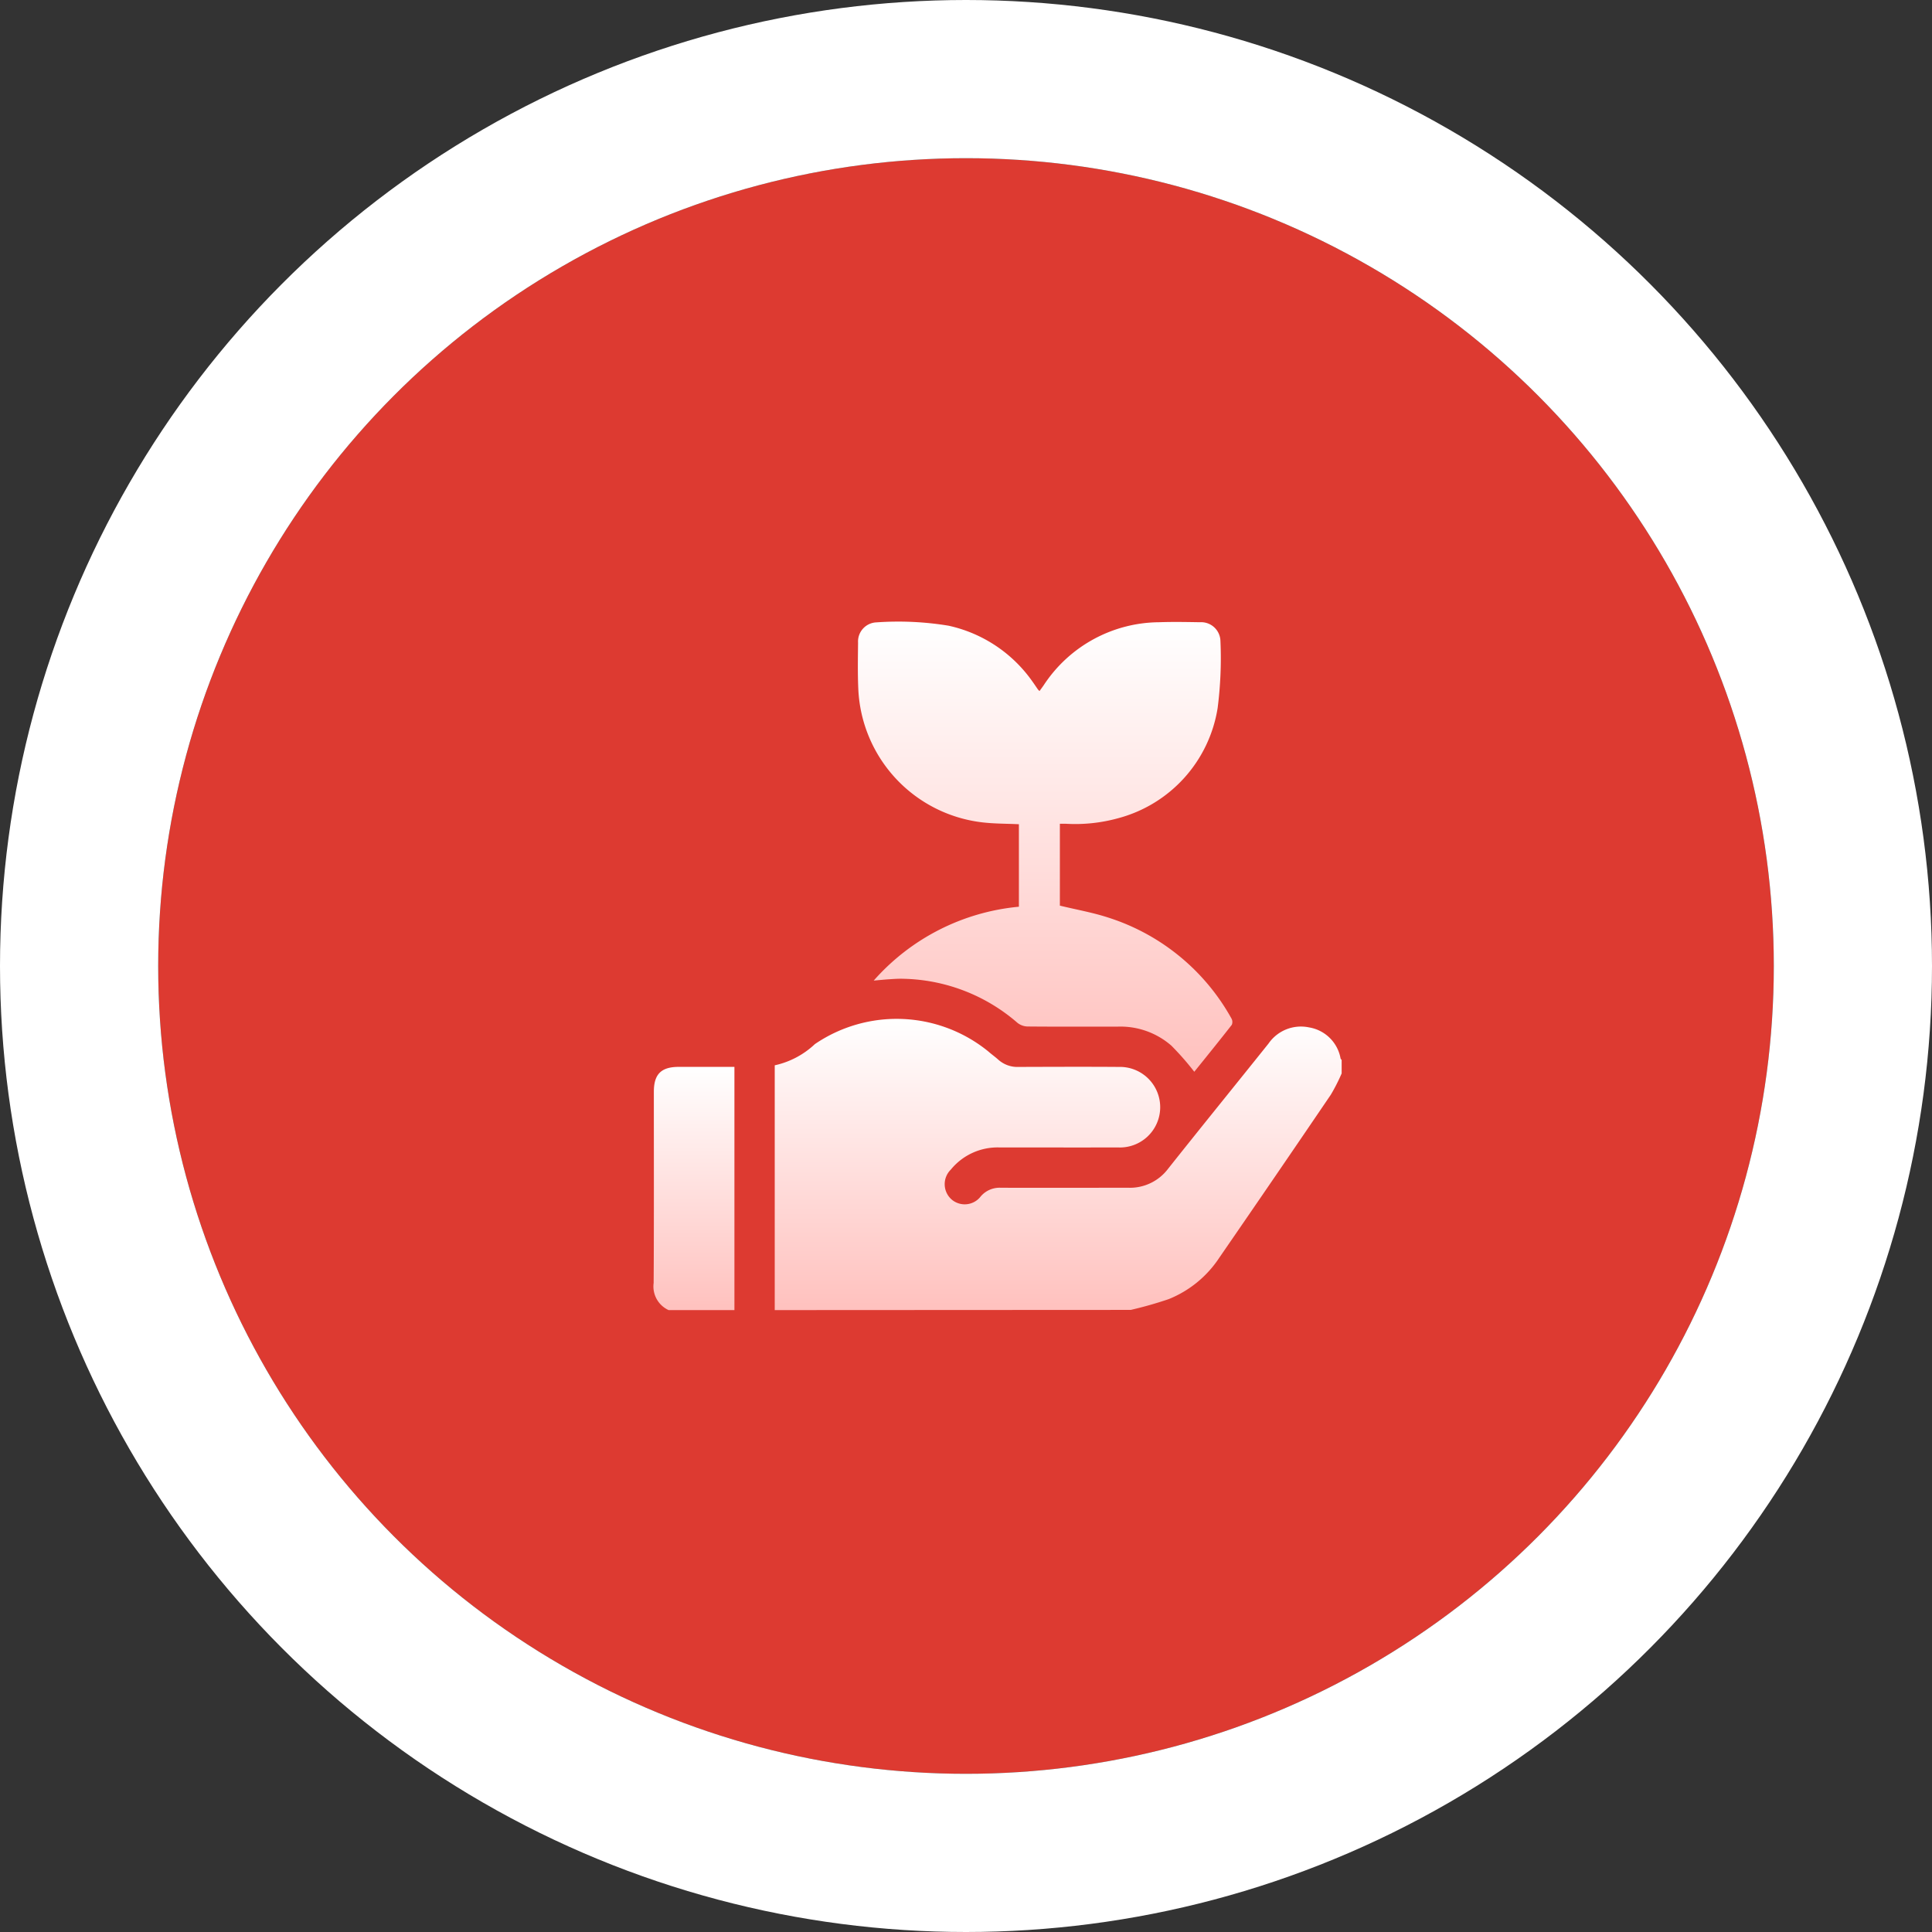
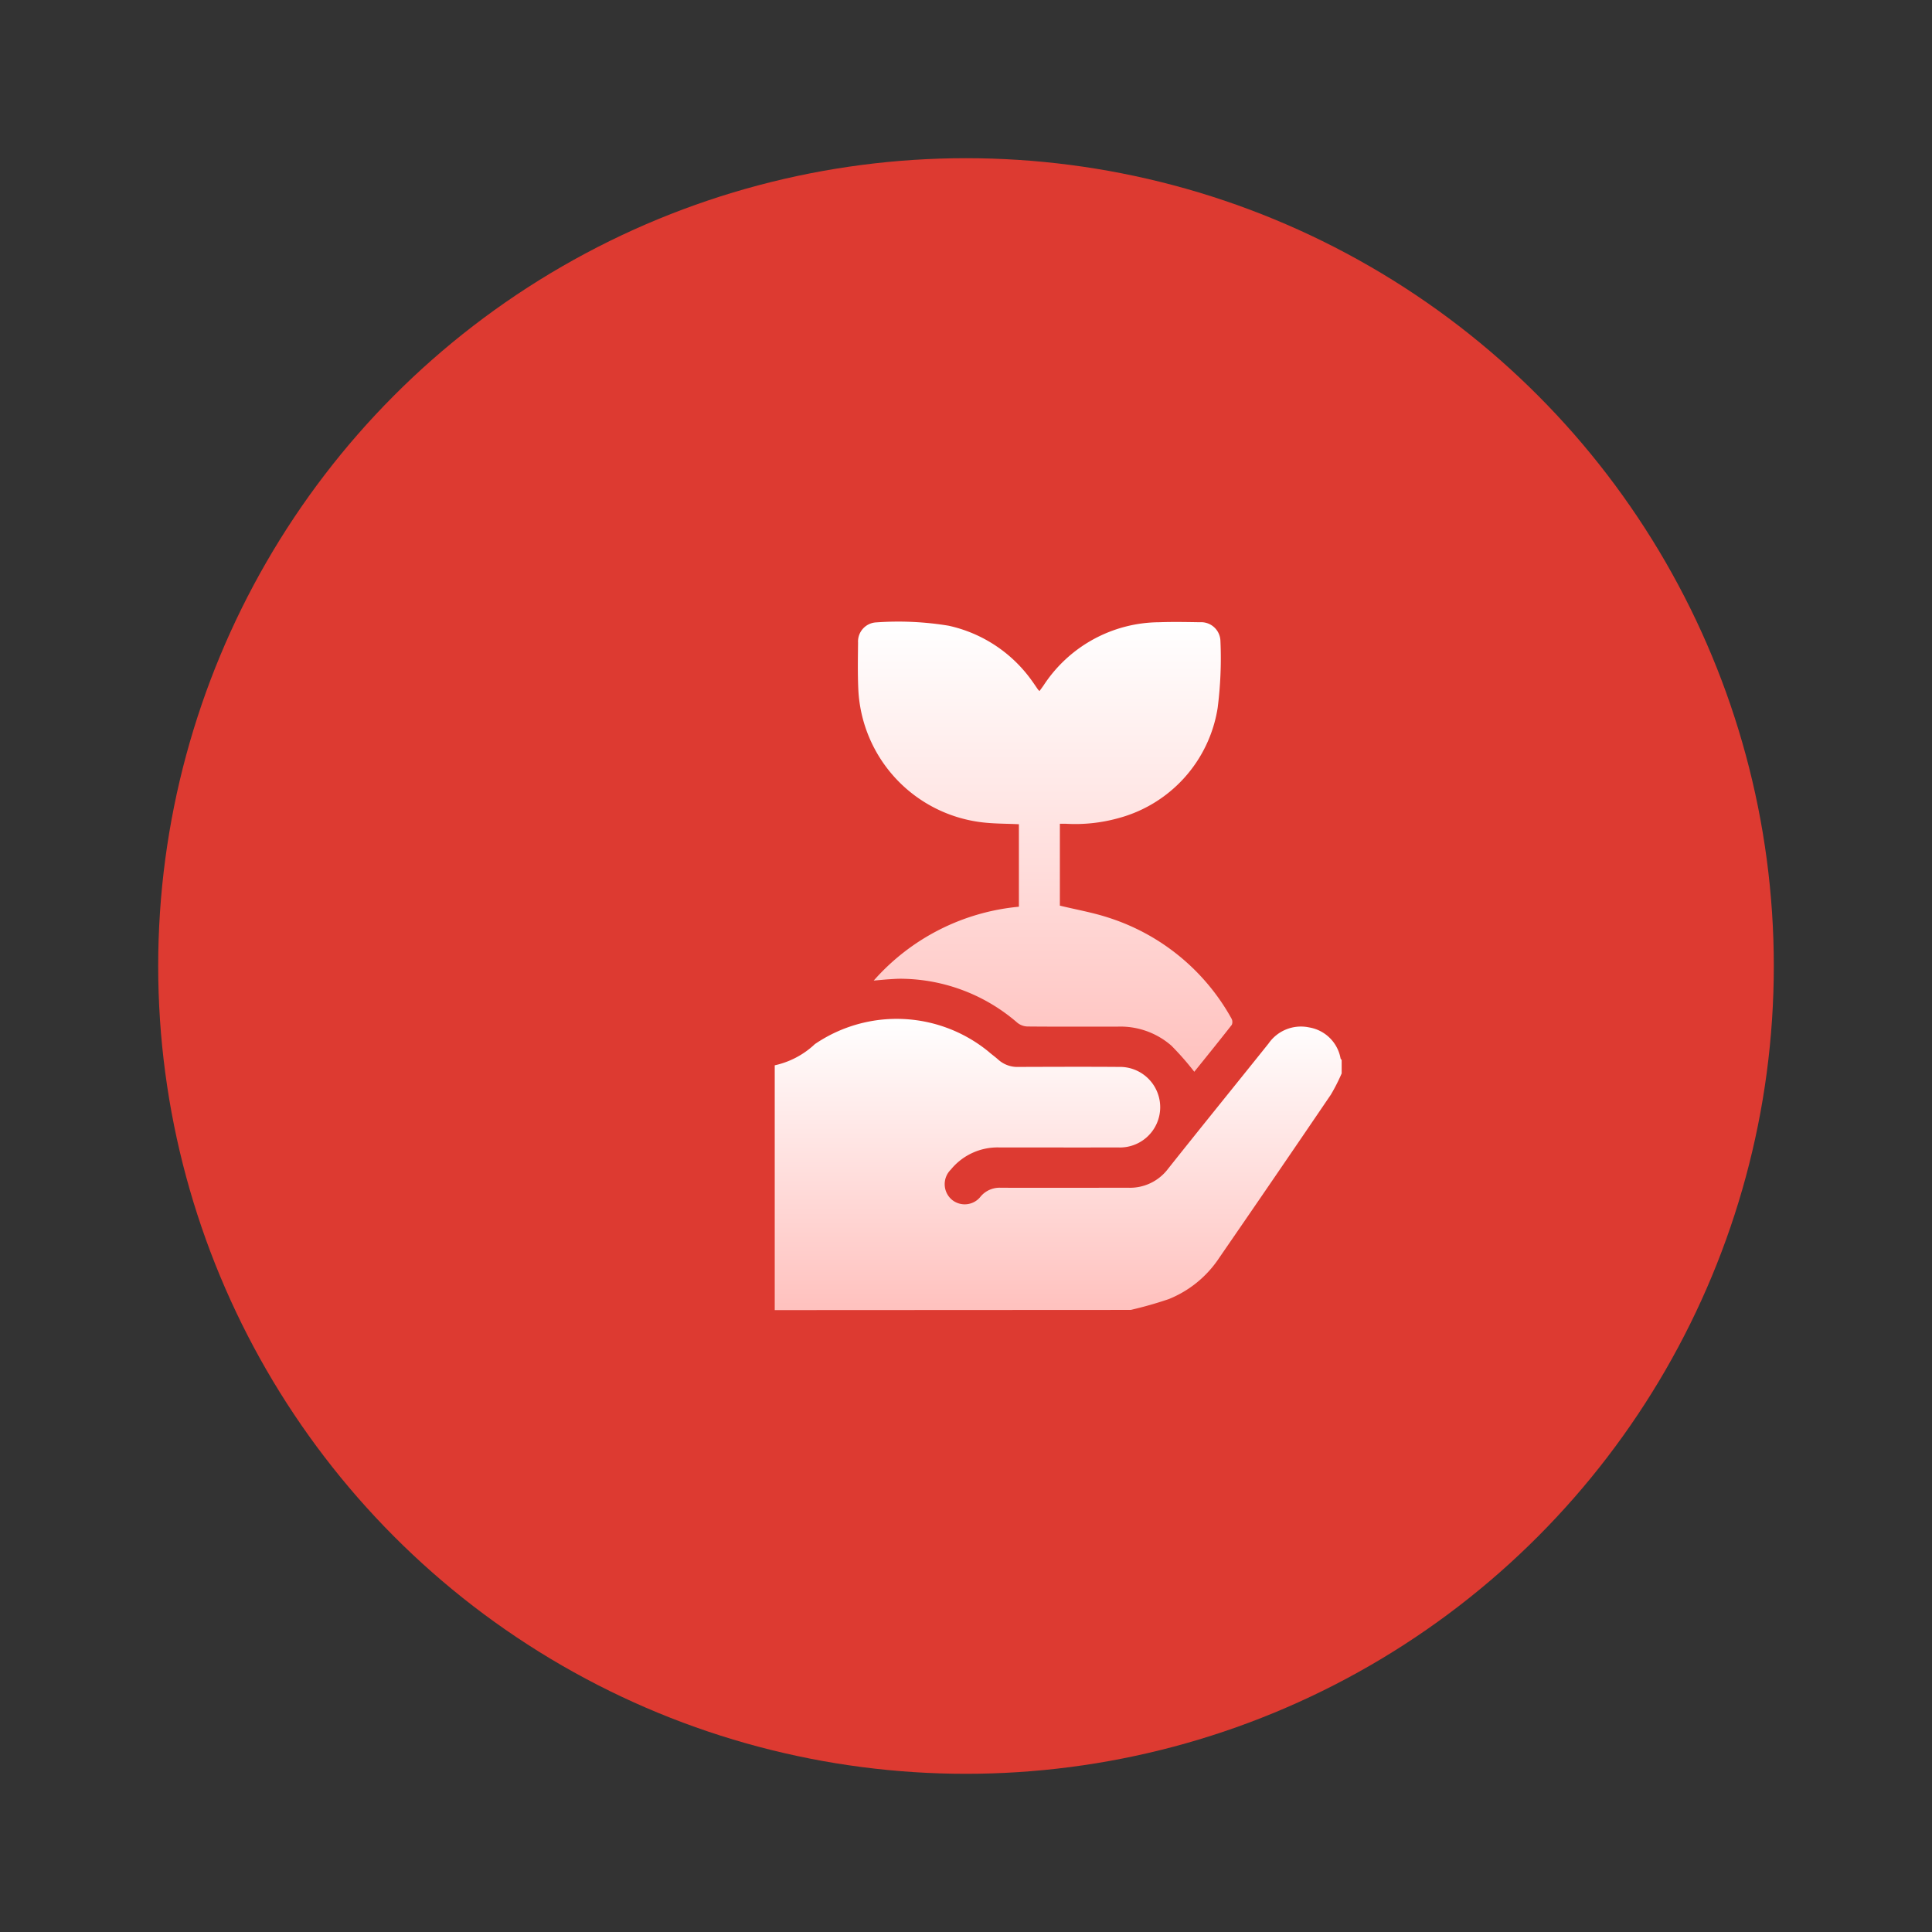
<svg xmlns="http://www.w3.org/2000/svg" width="122.13" height="122.13" viewBox="0 0 122.13 122.13">
  <rect x="0" y="0" width="122.13" height="122.13" fill="#333333" stroke="none" />
  <defs>
    <linearGradient id="linear-gradient" x1="0.5" x2="0.5" y2="1" gradientUnits="objectBoundingBox">
      <stop offset="0" stop-color="#fff" />
      <stop offset="1" stop-color="#ffc1be" />
    </linearGradient>
  </defs>
  <g id="Group_477" data-name="Group 477" transform="translate(10 10.414)">
    <g id="Group_2152" data-name="Group 2152">
      <g id="icon_1" transform="translate(0 -0.414)">
        <g id="Ellipse_297" data-name="Ellipse 297" fill="#dd3a31" stroke="#fff" stroke-width="10">
          <circle cx="51.065" cy="51.065" r="51.065" stroke="none" />
-           <circle cx="51.065" cy="51.065" r="56.065" fill="none" />
        </g>
      </g>
      <g id="Group_2080" data-name="Group 2080" transform="translate(-9587.406 -4074.267)">
        <path id="Path_2753" data-name="Path 2753" d="M9690.685,4357.519v-15.474a5.368,5.368,0,0,0,2.539-1.341,9.176,9.176,0,0,1,10.974.474c.2.177.423.333.622.513a1.807,1.807,0,0,0,1.283.456c2.108-.006,4.218-.016,6.325,0a2.547,2.547,0,1,1-.043,5.09c-2.5.006-5.009,0-7.514,0a3.811,3.811,0,0,0-3.054,1.4,1.289,1.289,0,0,0,.05,1.89,1.274,1.274,0,0,0,1.844-.2,1.572,1.572,0,0,1,1.274-.542c2.688.008,5.377,0,8.066,0a3.019,3.019,0,0,0,2.5-1.2c2.1-2.646,4.234-5.273,6.347-7.913a2.489,2.489,0,0,1,2.567-1.023,2.423,2.423,0,0,1,1.989,1.959c.008.038.045.068.069.1v.85a11.855,11.855,0,0,1-.683,1.342q-3.511,5.17-7.058,10.316a6.909,6.909,0,0,1-3.2,2.612,24.832,24.832,0,0,1-2.391.679Z" transform="translate(-64.305 -210.849)" fill="url(#linear-gradient)" />
-         <path id="Path_2754" data-name="Path 2754" d="M9619.67,4382.986a1.642,1.642,0,0,1-.944-1.712c.025-4.031.011-8.062.013-12.093,0-1.107.462-1.568,1.572-1.569h3.521v15.375Z" transform="translate(0 -236.317)" fill="url(#linear-gradient)" />
        <path id="Path_2755" data-name="Path 2755" d="M9750.3,4121.171v-5.215c-.785-.038-1.563-.028-2.328-.12a8.881,8.881,0,0,1-7.822-8.386c-.047-.988-.027-1.981-.017-2.972a1.211,1.211,0,0,1,1.158-1.282,19.557,19.557,0,0,1,4.565.211,8.768,8.768,0,0,1,5.309,3.541c.116.16.225.326.338.489a1.18,1.18,0,0,0,.1.1c.09-.125.177-.242.261-.362a8.8,8.8,0,0,1,7.293-3.988c.862-.03,1.727-.015,2.59,0a1.22,1.22,0,0,1,1.293,1.192,24.673,24.673,0,0,1-.177,4.23,8.6,8.6,0,0,1-6.3,6.97,10.157,10.157,0,0,1-3.319.346c-.11,0-.221,0-.354,0v5.177c1.052.256,2.1.438,3.1.768a13.634,13.634,0,0,1,7.747,6.367.458.458,0,0,1,.021.4c-.792,1.013-1.6,2.011-2.371,2.967a17.952,17.952,0,0,0-1.451-1.653,4.893,4.893,0,0,0-3.4-1.2c-1.9,0-3.793.008-5.689-.009a1.072,1.072,0,0,1-.638-.231,11.351,11.351,0,0,0-7.256-2.786c-.3-.008-.594.015-.89.034s-.562.048-.941.081A13.961,13.961,0,0,1,9750.3,4121.171Z" transform="translate(-108.485 0)" fill="url(#linear-gradient)" />
      </g>
    </g>
  </g>
</svg>